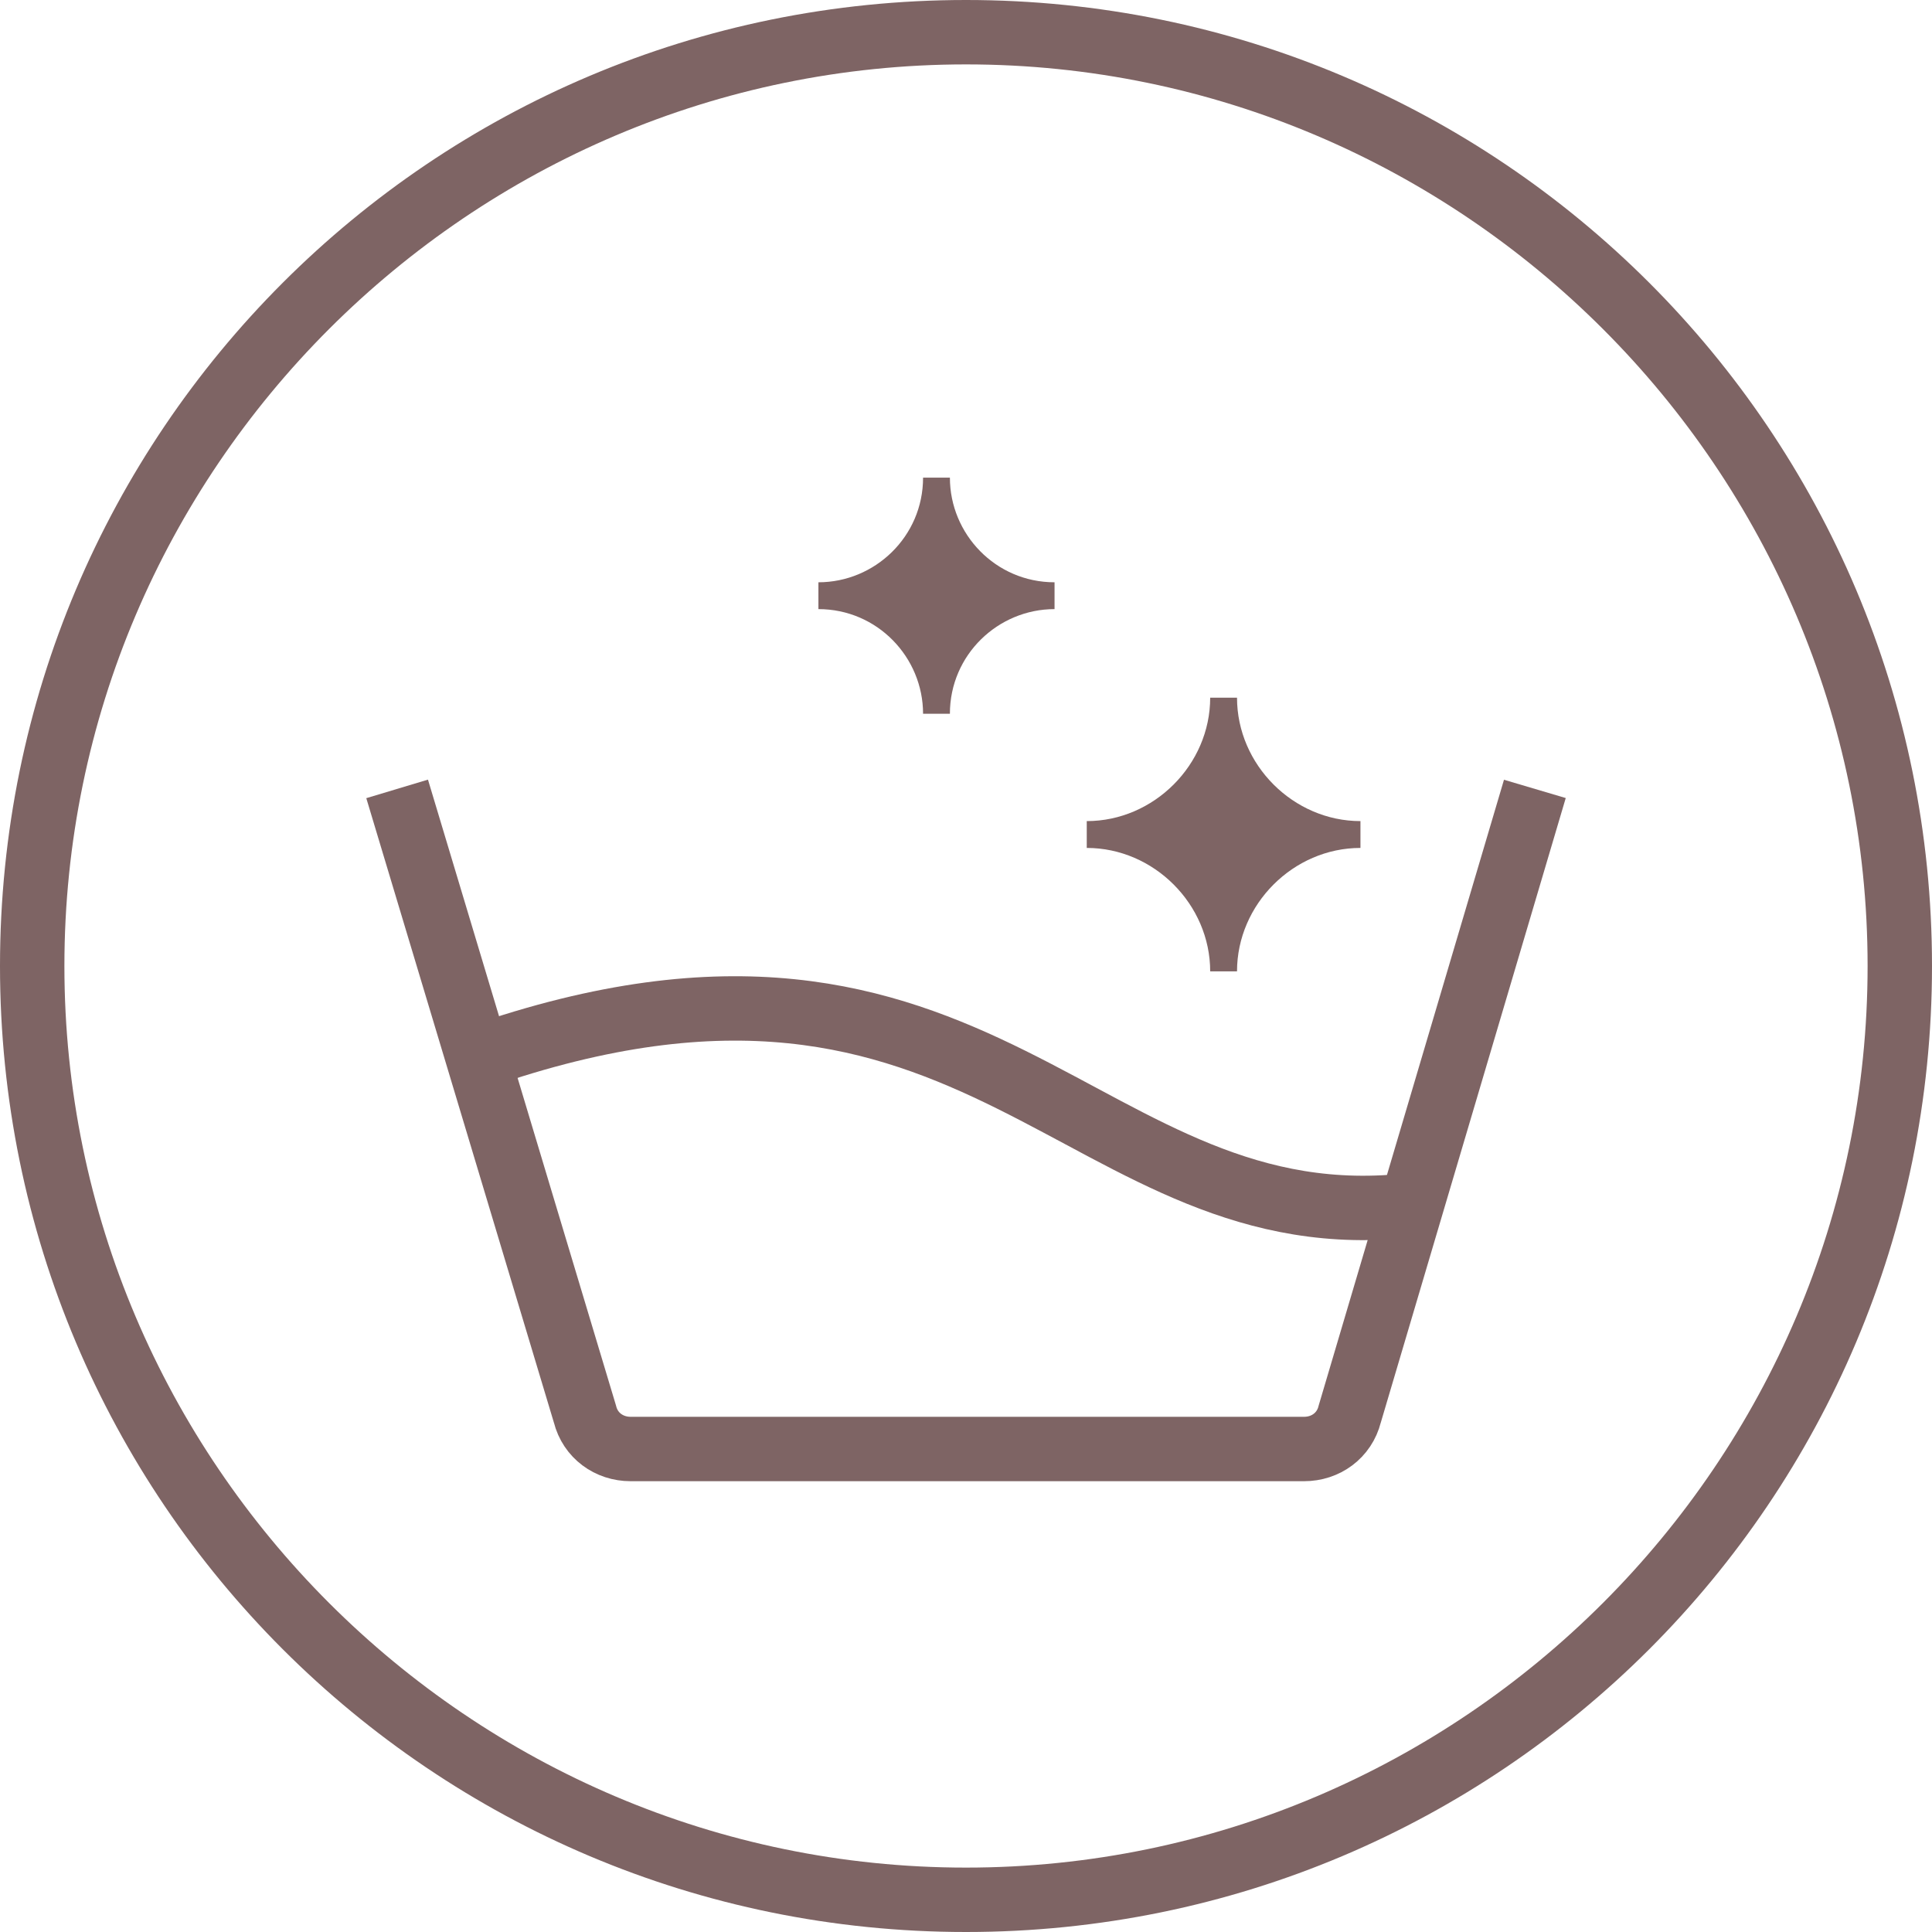
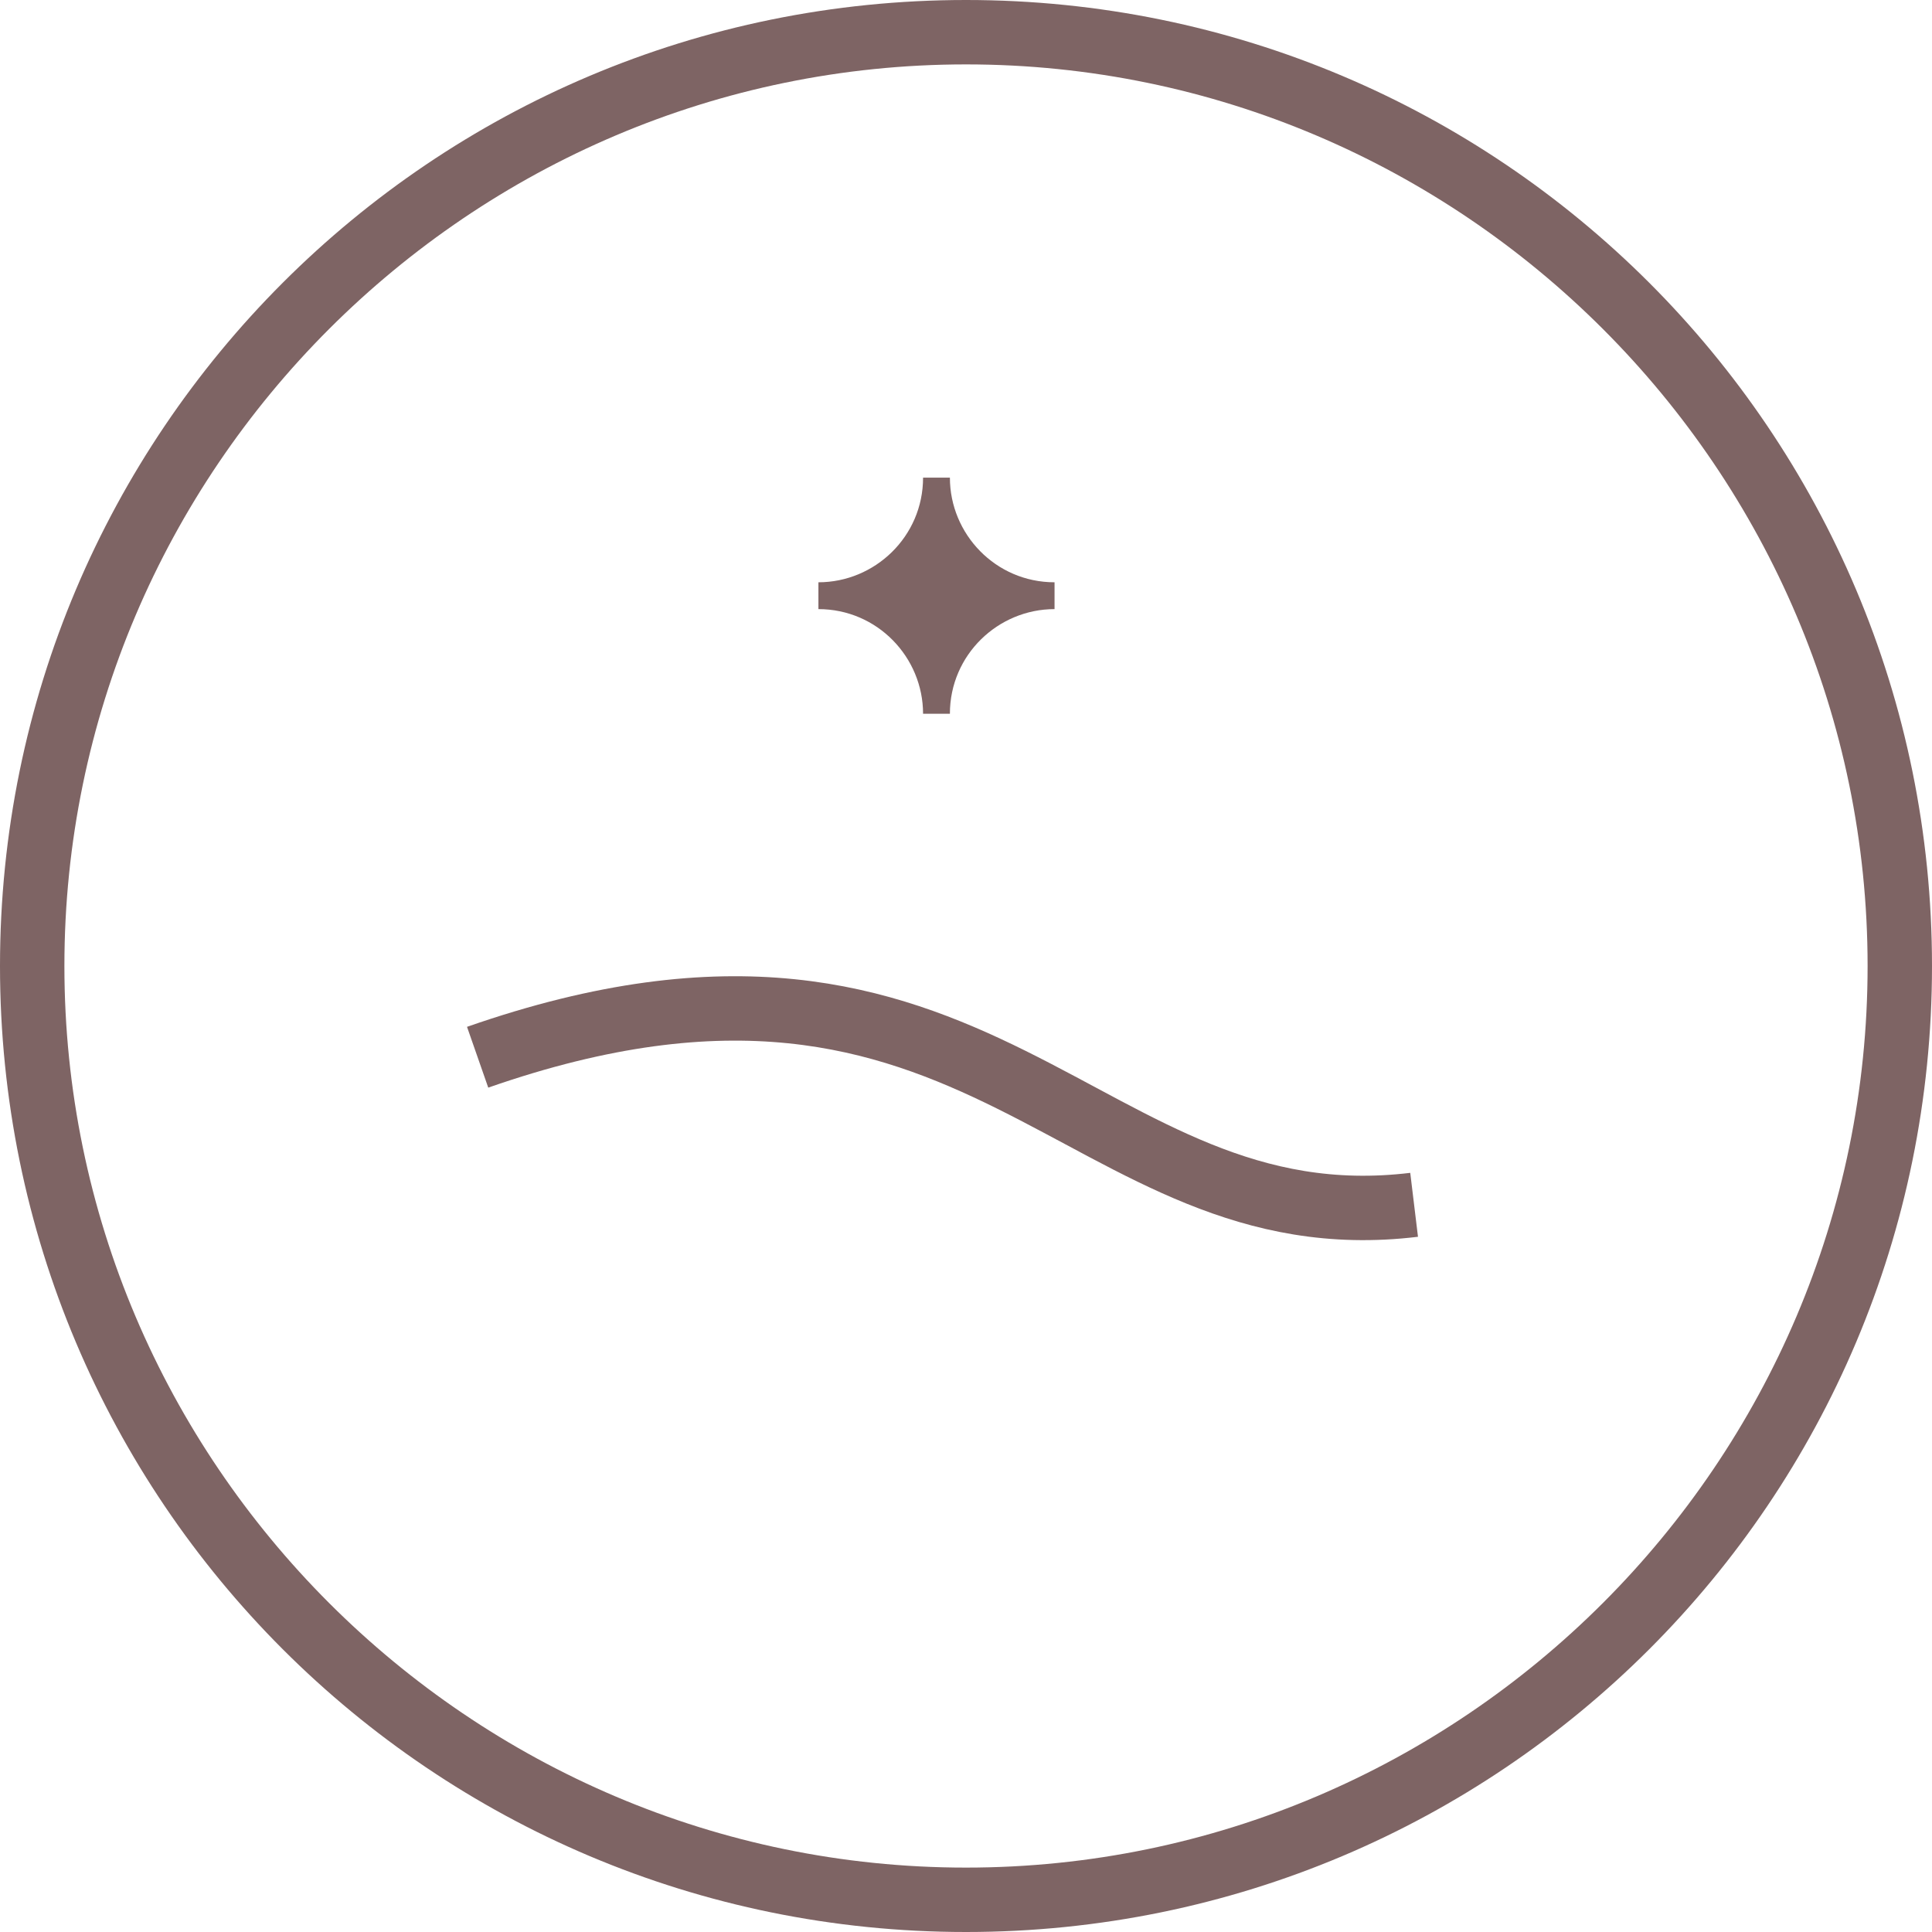
<svg xmlns="http://www.w3.org/2000/svg" version="1.1" id="Layer_1" x="0px" y="0px" width="72px" height="72px" viewBox="0 0 72 72" style="enable-background:new 0 0 72 72;" xml:space="preserve">
  <style type="text/css"> .st0{fill:#7E6464;} .st1{fill:none;stroke:#7E6464;stroke-width:2.4;stroke-miterlimit:10;} </style>
  <title>icons</title>
  <g>
    <path class="st0" d="M36,2.4c18.5,0,33.6,15.1,33.6,33.6S54.5,69.6,36,69.6S2.4,54.5,2.4,36S17.5,2.4,36,2.4 M36,0 C16.1,0,0,16.1,0,36s16.1,36,36,36s36-16.1,36-36S55.9,0,36,0L36,0z" />
  </g>
  <g>
-     <path class="st1" d="M14.8,29.4l7,23.3c0.2,0.8,0.9,1.3,1.7,1.3h25.1c0.8,0,1.5-0.5,1.7-1.3l6.9-23.3" />
    <path class="st1" d="M17.8,39.4c18.9-6.6,22.5,7,34.9,5.5" />
  </g>
  <g>
-     <path class="st0" d="M50.7,31.1C50.7,31.1,50.7,31.1,50.7,31.1l0-0.5c-2.5,0-4.6-2.1-4.6-4.6h-0.5c0,0,0,0,0,0c0,0,0,0,0,0h-0.5 c0,2.5-2.1,4.6-4.6,4.6v1c2.5,0,4.6,2.1,4.6,4.6h0.5c0,0,0,0,0,0c0,0,0,0,0,0h0.5c0-2.5,2.1-4.6,4.6-4.6L50.7,31.1 C50.7,31.1,50.7,31.1,50.7,31.1z" />
    <path class="st0" d="M39.3,22.2v-0.5c-2.2,0-3.9-1.8-3.9-3.9h-1c0,2.2-1.8,3.9-3.9,3.9v0.5c0,0,0,0,0,0c0,0,0,0,0,0v0.5 c2.2,0,3.9,1.8,3.9,3.9h0.5c0,0,0,0,0,0c0,0,0,0,0,0h0.5c0-2.2,1.8-3.9,3.9-3.9V22.2C39.3,22.2,39.3,22.2,39.3,22.2 C39.3,22.2,39.3,22.2,39.3,22.2z" />
  </g>
</svg>